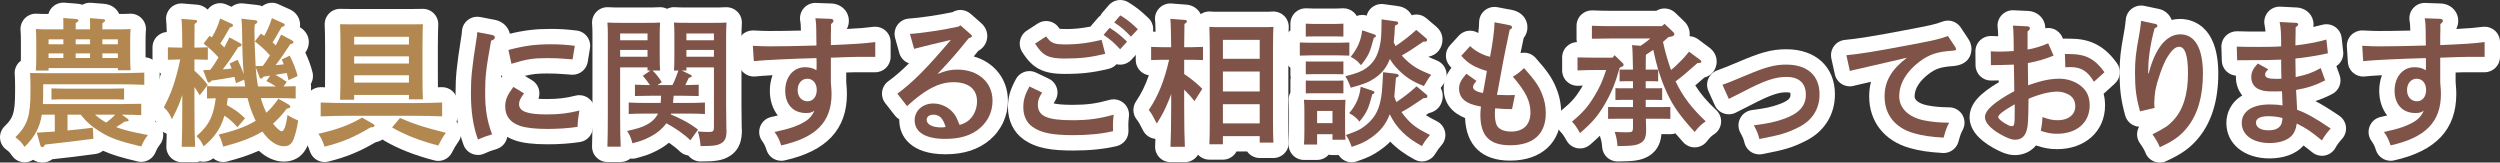
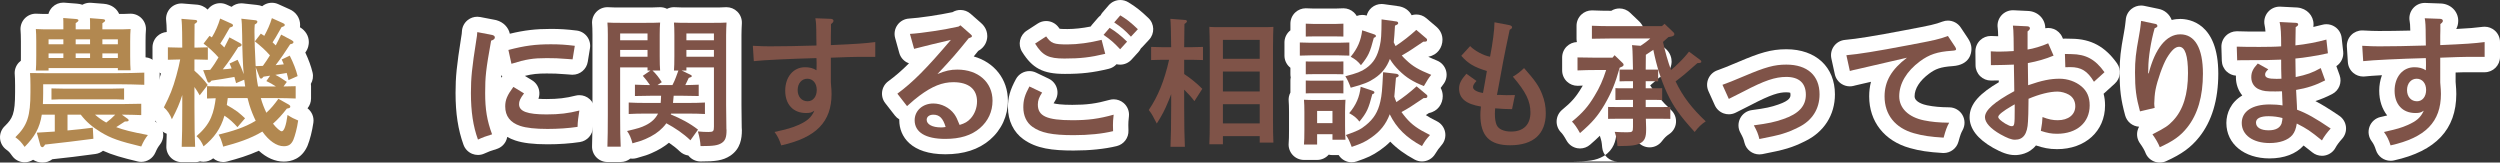
<svg xmlns="http://www.w3.org/2000/svg" id="_レイヤー_1" width="650.576" height="42.304" version="1.1" viewBox="0 0 650.576 42.304">
  <rect x="0" y="0" width="650.576" height="42.304" fill="#333333" stroke="none" />
  <defs>
    <style>
      .st0 {
        fill: #7f5348;
      }

      .st1 {
        fill: #b28850;
      }

      .st2 {
        fill: #fff;
      }
    </style>
  </defs>
  <path class="st2" d="M11.02,42.304c-.864,0-1.698-.266-2.41-.729-.649.428-1.413.658-2.197.658-.102,0-.203-.004-.305-.012-1.173-.09-2.248-.691-2.938-1.646-.754-1.044-.842-1.123-1.551-1.648-.941-.697-1.53-1.772-1.609-2.941s.357-2.314,1.195-3.133c2.055-2.009,2.72-3.141,2.72-8.875v-1.8c0-1.219-.043-2.362-.083-2.724-.129-1.15.248-2.301,1.033-3.153.17-.185.356-.352.555-.499.005-.384.008-.802.008-1.255v-3.779c0-1.258-.042-2.392-.084-2.761-.13-1.171.262-2.34,1.072-3.195.757-.799,1.809-1.248,2.903-1.248.077,0,.153.002.229.007.959.055,1.847.063,3.038.065.182-.67.537-1.288,1.04-1.788.752-.748,1.767-1.163,2.819-1.163.104,0,.207.004.311.012l3.24.252c.528.04,1.005.139,1.434.286.596-.335,1.271-.515,1.962-.515.104,0,.207.004.311.012l3.24.252c2.146.166,3.465,1.312,4.052,2.651,1.05-.003,1.871-.015,2.752-.064.077-.005.153-.007.229-.007,1.094,0,2.146.449,2.903,1.248.811.855,1.203,2.024,1.072,3.195-.042.369-.084,1.503-.084,2.761,0,0,0,4.028 0,4.148.913.075,1.777.462,2.444,1.103.784.755,1.228,1.796,1.228,2.884v3.168c0,1.088-.443,2.129-1.228,2.884-.027.026-.055.052-.083.077.337.596.519,1.272.519,1.97v2.952c0,.582-.126,1.149-.364,1.668.828.449,1.483,1.185,1.829,2.09.496,1.299.281,2.763-.567,3.865-.51.663-.772,1.085-1.227,2.136-.645,1.49-2.105,2.412-3.67,2.413-.31,0-.624-.037-.937-.111-4.024-.968-6.629-1.696-9.013-2.787-.553.444-1.23.748-1.981.847-5.543.735-5.983.794-11.195,1.363-.768.577-1.642.867-2.613.867Z" />
  <path class="st1" d="M32.509,31.608q-.433.252-1.764,1.152c-.145.107-.324.216-.504.324,1.871.72,4.031,1.26,8.242,2.052-.72.936-1.151,1.655-1.728,2.987-5.688-1.367-7.883-2.124-10.547-3.743-2.231-1.368-3.779-2.7-5.183-4.536h-3.456v4.104c2.231-.216,4.464-.432,6.587-.72l.145,2.88q-5.976.792-12.562,1.512c-.288.468-.504.684-.72.684-.181,0-.433-.216-.504-.432l-.937-3.348c1.512-.072,3.096-.18,4.68-.288v-4.392h-3.384c-.54,3.492-1.872,5.76-4.463,8.388-.937-1.296-1.296-1.692-2.412-2.52,3.132-3.061,3.924-5.436,3.924-11.735v-1.8c0-1.115-.036-2.52-.108-3.167,1.224.035,2.448.035,3.96.035h18.609c2.231,0,5.327-.071,7.163-.144v3.168c-1.836-.072-5.075-.145-7.163-.145H11.235v2.304c0,1.044-.036,1.979-.072,2.844h21.31c1.367,0,3.203-.036,4.283-.072v2.952c-1.08-.036-3.096-.108-4.283-.108h-.756l1.476,1.044c.18.145.288.252.288.396,0,.216-.216.323-.648.323h-.323ZM29.988,7.636c1.62,0,2.736,0,3.996-.072-.072.648-.108,2.052-.108,3.204v3.779c0,1.691.036,2.916.108,3.743h-3.312v-.575H12.639v.647h-3.312c.072-.828.108-2.052.108-3.815v-3.779c0-1.152-.036-2.556-.108-3.204,1.26.072,2.376.072,3.996.072h3.167v-.612c0-1.008,0-1.835-.036-2.339l3.24.252c.468.035.72.144.72.359s-.216.396-.72.72v1.62h3.743v-.612c0-1.008,0-1.8-.036-2.304l3.24.252c.468.036.72.145.72.36s-.216.396-.72.72v1.584h3.347ZM16.49,10.228h-3.852v1.296h3.852v-1.296ZM12.639,13.899v1.188h3.852v-1.188h-3.852ZM32.293,25.922c-1.009-.072-2.521-.072-3.564-.072h-11.771c-1.044,0-2.556,0-3.563.072v-2.916c1.008.036,2.52.072,3.563.072h11.771c1.044,0,2.556-.036,3.564-.072v2.916ZM23.437,11.523v-1.296h-3.743v1.296h3.743ZM19.694,15.087h3.743v-1.188h-3.743v1.188ZM24.733,29.845c.9.792,1.872,1.477,2.916,2.052.827-.611,1.619-1.296,2.339-2.052h-5.255ZM30.673,11.523v-1.296h-4.031v1.296h4.031ZM26.642,15.087h4.031v-1.188h-4.031v1.188Z" />
  <path class="st2" d="M47.286,42.196c-1.093,0-2.138-.447-2.893-1.237s-1.153-1.854-1.103-2.946c.04-.867.07-1.92.093-3.213-1.095-.392-1.985-1.25-2.403-2.374-.228-.613-.558-1.113-.981-1.486-1.373-1.209-1.75-3.194-.918-4.823,1.446-2.827,2.042-4.291,2.813-6.985-.352-.176-.678-.404-.968-.681-.792-.755-1.24-1.802-1.24-2.896v-3.239c0-1.093.447-2.138,1.237-2.893.674-.644,1.547-1.028,2.466-1.097l-.014-.514c-.021-.871-.041-1.694-.131-2.417-.149-1.194.248-2.393,1.08-3.262.758-.791,1.803-1.233,2.889-1.233.107,0,.215.004.323.013l3.463.28c1.205.053,2.273.537,3.046,1.3.402-.559.946-1.011,1.585-1.303.528-.241,1.095-.362,1.663-.362.561,0,1.123.118,1.646.354l1.318.595c.715-.59,1.615-.913,2.543-.913.146,0,.292.008.438.024l3.6.396c.511.046.978.161,1.397.33.255-.208.538-.385.843-.525.532-.246,1.105-.369,1.678-.369.561,0,1.122.118,1.645.354l2.952,1.332c1.672.719,2.75,2.293,2.75,4.079,0,.183-.011.386-.04.604,1.469.894,2.307,2.291,2.307,3.858,0,.497-.099,1.668-.92,2.717.885,1.89,1.505,3.601,1.89,5.207.248,1.037.068,2.089-.44,2.955.03.198.046.4.046.604v3.204c0,.936-.328,1.836-.917,2.549,1.126.863,1.732,2.284,1.525,3.739-.309,2.158-.907,4.516-1.524,6.006-.018.042-.036.083-.054.125-1.503,3.305-4.16,3.999-6.125,3.999-2.247,0-4.481-.984-6.496-2.824-2.731,1.247-5.547,2.083-8.245,2.799-.343.091-.688.135-1.028.135-.963,0-1.883-.351-2.597-.96-.001.001-.002.002-.003.002-.718.578-1.605.885-2.508.885-.303,0-.607-.034-.909-.104-.411.14-.845.213-1.288.213h-3.491Z" />
  <path class="st1" d="M47.43,24.733c-.72,2.268-1.367,3.744-2.699,6.3-.468-1.26-1.188-2.304-2.088-3.096,1.62-3.168,2.304-4.859,3.239-8.207.54-1.979.792-3.096,1.008-4.248h-.359c-.973,0-2.088.036-2.844.072v-3.239c.792.036,2.088.071,2.844.071h.899c0-1.331-.036-2.627-.036-3.959-.036-1.188-.036-2.376-.18-3.527l3.563.288c.324,0,.54.144.54.359,0,.181-.18.396-.684.685,0,2.052,0,4.104-.036,6.154h.611c.756,0,2.088-.035,2.88-.071v3.239c-.756-.036-1.907-.072-2.88-.072h-.611v2.916c1.439,1.26,2.52,2.412,3.455,3.708l-2.088,2.699c-.432-.792-.899-1.512-1.367-2.16v5.04c0,4.715.072,8.207.18,10.511h-3.491c.107-2.34.144-5.867.144-10.511v-2.952ZM75.074,20.846c-.144-.647-.288-1.26-.468-1.871-1.008.18-1.979.359-2.951.504,1.043.504,2.016,1.188,2.987,1.836l-.864,1.188c1.044-.036,2.124-.036,3.168-.072v3.204c-1.332-.072-3.636-.108-5.004-.108h-4.067c.36,1.332.864,2.592,1.44,3.815,1.188-1.08,2.195-2.304,3.131-3.636l2.7,1.513c.252.144.396.323.396.504,0,.323-.216.432-.899.539-1.152,1.513-2.34,2.809-3.6,3.924.864,1.116,1.872,1.979,2.268,1.979.612,0,1.152-1.512,1.512-4.247,1.188.756,1.656.972,2.771,1.439-.288,2.017-.827,3.996-1.26,5.04-.54,1.188-1.224,1.655-2.483,1.655-1.872,0-3.852-1.403-5.579-3.815-3.168,1.908-6.659,2.988-10.187,3.924l-.181-.647c-.396-1.26-.468-1.513-1.008-2.484,3.348-.828,6.695-1.8,9.646-3.6-.611-1.26-1.188-2.663-1.655-4.176-.18-.575-.324-1.151-.468-1.728h-5.147c-.072.612-.145,1.224-.252,1.8.972.54,1.907,1.116,2.808,1.764.684.54,1.332,1.116,1.943,1.692l-1.979,2.304c-1.008-1.116-2.088-2.16-3.384-2.988-.972,3.384-2.663,5.76-5.435,7.991-.576-1.26-.973-1.871-1.836-2.663,1.583-1.368,2.951-2.88,3.779-4.824.684-1.583,1.008-3.312,1.224-5.039-.756,0-1.512.036-2.268.072v-3.204c1.368.036,3.42.072,5.003.072h4.932c-.107-.576-.18-1.188-.252-1.764l-2.124.899-.432-1.619c-1.979.359-3.959.684-5.975.972-.288.396-.469.504-.648.504-.216,0-.36-.145-.468-.504l-1.044-2.735c.612,0,1.224-.036,1.836-.072.792-1.008,1.512-2.124,2.159-3.239-1.151-1.332-2.483-2.521-3.887-3.6l1.547-2.017c.217.145.433.252.612.396.936-1.512,1.656-3.204,2.16-4.896l2.951,1.332c.252.107.396.288.396.468,0,.216-.181.36-.828.54-1.512,2.628-1.8,3.168-2.484,4.176.36.323.721.647,1.044,1.008.469-.864.9-1.764,1.332-2.628l2.736,1.476c.287.145.432.324.432.468,0,.288-.18.433-.864.576-1.367,2.16-2.483,3.815-4.031,5.795.792-.035,1.548-.107,2.304-.216-.144-.432-.36-.863-.54-1.296l2.088-.972c.612,1.224,1.151,2.448,1.584,3.743-.216-2.663-.36-5.902-.396-10.223-.036-2.52-.107-3.527-.216-4.211l3.6.396c.396.036.576.181.576.396,0,.252-.18.468-.685.72-.071.899-.071,1.296-.071,2.016,0,1.908.107,5.075.288,8.423,0,.145,0,.252.035.396.612-.036,1.261-.072,1.872-.072.648-.9,1.26-1.8,1.836-2.735-1.188-1.368-2.52-2.521-3.924-3.636l1.548-2.016c.288.18.612.396.9.575.792-1.439,1.512-2.987,1.979-4.607l2.952,1.332c.252.108.396.252.396.433,0,.252-.144.359-.828.575-1.403,2.448-1.728,3.06-2.34,3.96.288.252.54.504.828.792.504-.937.936-1.872,1.404-2.808l2.771,1.476c.252.144.432.324.432.468,0,.288-.18.432-.864.576-1.295,2.016-2.375,3.6-3.779,5.436.72-.072,1.404-.145,2.124-.217-.18-.432-.324-.827-.54-1.26l2.088-1.008c.936,1.872,1.655,3.672,2.052,5.328l-2.376,1.043ZM66.543,17.499c.108,1.691.288,3.347.612,5.003h4.644c-.792-.54-1.62-1.008-2.483-1.404l.972-1.403c-.576.108-1.116.18-1.692.252-.287.36-.468.504-.647.504-.216,0-.36-.144-.468-.504l-.937-2.447Z" />
-   <path class="st2" d="M84.457,42.161c-1.661,0-3.195-1.041-3.771-2.671-.553-1.568-.618-1.661-1.124-2.385-.764-1.092-.934-2.492-.454-3.735.183-.474.451-.9.785-1.264-.288-.561-.443-1.187-.443-1.829v-3.6c0-1.088.443-2.129,1.227-2.883.747-.718,1.741-1.117,2.773-1.117.052,0,.772.025,1.129.037.012-.905.019-1.925.019-3.057v-7.631c0-2.305-.041-4.554-.099-5.469-.072-1.129.337-2.235,1.126-3.046.754-.774,1.789-1.209,2.866-1.209.049,0,.099.001.148.003.874.032,1.655.033,2.72.033h15.821c1.067,0,1.849-.001,2.723-.033.05-.002.099-.003.148-.003,1.077,0,2.11.435,2.864,1.208.789.81,1.199,1.914,1.128,3.042q-.065,1.043-.101,5.505v7.456c0,1.201.006,2.27.02,3.199.337-.011,1.041-.036,1.092-.036,1.032,0,2.026.399,2.773,1.117.784.754,1.227,1.795,1.227,2.883v3.6c0,.483-.087.958-.254,1.402.427.411.764.917.976,1.489.458,1.233.28,2.613-.477,3.69-.801,1.141-1.037,1.557-1.694,2.838-.697,1.358-2.086,2.175-3.559,2.175-.331,0-.666-.041-.999-.127-5.08-1.309-9.471-3.038-13.049-5.14-.157-.092-.307-.194-.448-.306-.474.311-1.065.563-1.803.714-4.245,2.485-7.772,3.918-12.342,5.032-.317.078-.636.115-.95.115Z" />
-   <path class="st1" d="M97.058,32.221c.216.108.396.324.396.504,0,.288-.288.396-1.044.432-4.248,2.557-7.523,3.924-11.951,5.004-.647-1.836-.863-2.268-1.619-3.348,4.932-1.116,8.099-2.268,11.374-4.212l2.844,1.62ZM115.056,30.277c-1.908-.072-4.968-.145-7.163-.145h-17.278c-1.979,0-5.219.072-7.163.145v-3.6c1.836.071,5.076.144,7.163.144h17.278c2.268,0,5.327-.072,7.163-.144v3.6ZM92.162,25.957h-3.671c.071-1.439.107-3.527.107-6.299v-7.631c0-2.16-.036-4.607-.107-5.724.972.036,1.836.036,3.06.036h15.441c1.225,0,2.088,0,3.061-.036q-.072,1.152-.108,5.724v7.487c0,2.879.036,4.967.108,6.335h-3.636v-1.152h-14.255v1.26ZM106.417,9.579h-14.255v2.017h14.255v-2.017ZM92.162,16.526h14.255v-1.871h-14.255v1.871ZM106.417,19.586h-14.255v1.908h14.255v-1.908ZM104.077,30.709c3.995,1.691,6.119,2.376,11.95,3.852-.936,1.332-1.26,1.908-1.979,3.312-4.607-1.188-8.711-2.771-12.022-4.716l2.052-2.447Z" />
  <path class="st2" d="M124.383,40.324c-.517,0-1.035-.101-1.523-.302-1.039-.428-1.85-1.272-2.235-2.328-1.417-3.888-2.077-8.178-2.077-13.501,0-4.174.285-7.001,1.452-14.408l.026-.159c.121-.722.158-.939.181-1.453.053-1.16.607-2.24,1.52-2.959.711-.561,1.585-.858,2.476-.858.252,0,.505.023.757.072l3.924.756c.101.02.201.043.3.07,1.815.497,3.127,1.857,3.489,3.525,3.808-.92,6.749-1.256,10.679-1.256,2.368,0,4.124.111,6.709.425,1.082.131,2.063.697,2.717,1.568.654.871.925,1.972.75,3.047l-.576,3.528c-.317,1.944-1.998,3.355-3.945,3.355-.075,0-.15-.002-.225-.006-.7-.039-1.254-.08-1.627-.12-2.134-.171-3.055-.198-4.881-.198-2.327,0-3.748.132-5.684.626l1.865,1.138c.965.589,1.636,1.559,1.847,2.67.138.728.07,1.471-.185,2.15.554.04,1.25.066,2.122.066,2.952,0,4.998-.24,7.549-.886.325-.082.654-.122.981-.122.992,0,1.962.369,2.709,1.058.994.914,1.458,2.269,1.236,3.601-.277,1.662-.386,2.63-.415,3.697-.052,1.933-1.479,3.551-3.39,3.845-2.457.379-5.447.587-8.419.587-3.68,0-6.433-.329-8.419-1.006-.749-.25-1.44-.559-2.072-.921-.064.382-.186.756-.361,1.11-.491.987-1.367,1.729-2.423,2.048-1.446.438-2.148.698-3.128,1.159-.539.254-1.121.381-1.703.381ZM130.377,20.237c0,0,.001-.001.001-.001.108-.147.225-.285.349-.413-.101-.073-.198-.152-.292-.235-.022.222-.042.438-.059.649Z" />
  <path class="st0" d="M128.127,9.111c.396.108.647.324.647.612,0,.396-.252.612-.972.864-1.368,7.595-1.548,9.358-1.548,13.605,0,4.248.468,7.163,1.8,10.763-1.548.469-2.447.792-3.672,1.368-1.26-3.456-1.835-7.271-1.835-12.131,0-3.887.252-6.479,1.403-13.786.145-.863.216-1.26.252-2.052l3.924.756ZM136.37,24.302c-1.009,1.332-1.296,2.016-1.296,2.808,0,1.872,2.123,2.664,7.163,2.664,3.348,0,5.687-.288,8.53-1.008-.288,1.728-.432,2.915-.468,4.247-2.34.36-5.111.54-7.811.54-3.096,0-5.544-.252-7.128-.792-2.591-.864-3.887-2.556-3.887-5.075,0-1.692.504-2.88,2.123-5.075l2.772,1.691ZM132.302,12.999c4.248-1.116,7.056-1.476,11.051-1.476,2.232,0,3.852.107,6.228.396l-.576,3.528c-.647-.036-1.151-.072-1.476-.108-2.231-.18-3.275-.216-5.256-.216-3.527,0-5.398.288-9.179,1.476l-.792-3.6Z" />
  <path class="st2" d="M158.068,42.16c-1.085,0-2.124-.441-2.878-1.222-.753-.781-1.158-1.835-1.12-2.919.072-2.052.106-4.684.106-8.282V9.075c0-1.241-.043-2.398-.083-2.76-.132-1.177.266-2.353,1.084-3.208.757-.792,1.803-1.235,2.89-1.235.089,0,.178.003.268.009.947.063,1.91.063,3.369.063h6.083c1.618,0,2.686,0,3.753-.064.081-.005.162-.008.243-.008.63,0,1.246.148,1.799.428.554-.279,1.169-.428,1.799-.428.083,0,.167.003.251.008,1.026.064,2.093.064,3.708.064h6.119c1.437,0,2.386,0,3.333-.063.089-.006.179-.009.267-.009,1.05,0,2.062.413,2.812,1.156.815.806,1.245,1.922,1.181,3.066-.038.678-.101,1.966-.101,2.98v18.214c0,.881.016,2.017.037,3.547l.031,2.368c.022.186.04.408.04.673,0,2.139-.338,4.824-2.973,6.618-.029.02-.059.039-.089.059-1.948,1.252-3.907,1.463-7.562,1.463h-.144c-1.28,0-2.426-.604-3.16-1.547-.835-.112-1.621-.486-2.24-1.081-.812-.78-1.741-1.522-2.809-2.241-1.255,1.04-2.75,1.932-4.526,2.702-1.076.469-1.485.614-3.884,1.295-.358.102-.725.151-1.091.151-.178,0-.356-.012-.532-.035-.71.578-1.602.899-2.528.899h-3.456Z" />
  <path class="st0" d="M179.594,19.406c.324.145.432.252.432.432q0,.217-.792.433c-.432.936-.684,1.439-.899,1.871,1.151-.035,2.34-.035,3.491-.107v2.951c-1.079-.036-3.096-.071-4.283-.071h-2.231c-.036.611-.108,1.26-.18,1.871h4.031c1.367,0,3.203-.036,4.283-.107v2.987c-1.08-.072-3.096-.108-4.283-.108h-4.536c-.035.072-.035.145-.071.217,2.52,1.043,4.931,2.268,7.091,3.959l-1.979,2.772c-1.836-1.765-3.996-3.204-6.264-4.428-.252.359-.576.756-.936,1.115-1.116,1.188-2.592,2.16-4.5,2.988-.827.359-.972.432-3.383,1.115-.36-1.403-.792-2.376-1.404-3.203,3.023-.72,3.6-.9,4.859-1.512,1.476-.721,2.556-1.729,3.204-3.024h-3.348c-1.188,0-3.204.036-4.284.108v-2.987c1.044.071,2.916.107,4.284.107h4.031c.036-.611.108-1.26.108-1.871h-2.484c-1.188,0-3.203.035-4.319.071v-2.951c1.296.072,2.592.072,3.924.107-.576-.863-1.224-1.655-1.872-2.411l1.979-1.368h-.756v-.828h-7.127v12.203c0,3.815.036,6.623.145,8.423h-3.456c.072-2.052.108-4.716.108-8.423V9.075c0-1.151-.036-2.556-.108-3.203,1.08.072,2.124.072,3.636.072h6.083c1.656,0,2.808,0,3.996-.072-.072.647-.108,2.052-.108,3.203v5.544c0,1.691.036,2.915.108,3.743h-1.98c.973.9,1.729,1.908,2.412,3.023l-1.116.756h3.888c.108-.216.252-.54.504-1.044.216-.432.54-1.367,1.044-2.735h-1.151c.071-.828.107-2.052.107-3.743v-5.544c0-1.151-.036-2.556-.107-3.203,1.151.072,2.304.072,3.959.072h6.119c1.512,0,2.52,0,3.6-.072-.036.647-.107,2.052-.107,3.203v18.214c0,1.332.035,3.24.071,6.191,0,.072.036.18.036.396,0,1.871-.324,2.699-1.224,3.312-1.008.647-2.088.828-5.399.828h-.144c-.072-1.26-.217-2.16-.685-3.816,1.188.108,1.764.145,2.736.145,1.26,0,1.439-.181,1.439-1.404v-15.406h-7.163v.828h-1.224l2.195,1.044ZM168.507,8.716h-7.127v1.764h7.127v-1.764ZM168.507,12.999h-7.127v1.764h7.127v-1.764ZM185.785,8.716h-7.163v1.764h7.163v-1.764ZM185.785,12.999h-7.163v1.764h7.163v-1.764Z" />
-   <path class="st2" d="M203.289,41.837c-1.72,0-3.294-1.116-3.82-2.822-.292-.948-.623-1.627-1.105-2.27-.814-1.086-1.022-2.511-.553-3.784.469-1.273,1.552-2.222,2.876-2.519.67-.15,1.235-.28,1.722-.396-1.32-1.671-2.074-3.88-2.074-6.428,0-1.454.25-2.819.708-4.047-1.956.107-3.515.218-4.442.32-.146.016-.291.023-.436.023-.938,0-1.851-.329-2.575-.938-.836-.704-1.349-1.719-1.417-2.81l-.252-3.996c-.072-1.14.347-2.255,1.149-3.066.753-.761,1.778-1.186,2.843-1.186.07,0,.141.002.211.006,2.006.105,2.839.139,4.145.139,2.411,0,4.877-.032,8.155-.11-.024-1.397-.084-2.003-.169-2.443-.229-1.197.099-2.433.892-3.357.762-.889,1.872-1.396,3.037-1.396.048,0,4.057.146,4.057.146,2.62.047,4.659,2.008,4.659,4.503,0,.852-.217,1.559-.521,2.135,3.363-.173,4.954-.312,6.882-.56.17-.021.34-.032.509-.032.967,0,1.908.351,2.642.997.863.759,1.358,1.854,1.358,3.003v3.852c0,2.209-1.791,4-4,4h-4.463c-.991,0-1.313,0-3.092.065v2.427c.137,1.651.181,2.324.181,3.154,0,9.22-5.312,14.878-16.238,17.296-.29.064-.581.096-.867.096Z" />
  <path class="st0" d="M216.142,4.9c.468,0,.756.216.756.504s-.145.468-.648.863c0,1.296,0,2.34-.036,2.988v2.483c6.516-.288,8.747-.432,11.555-.792v3.852h-4.463q-1.548,0-7.092.216v6.443c.145,1.728.181,2.304.181,2.987,0,7.271-3.996,11.375-13.103,13.391-.433-1.403-.972-2.483-1.728-3.491,3.527-.792,4.499-1.08,6.154-1.8,2.376-1.044,3.42-1.98,4.212-3.744-.756.504-1.116.612-2.195.612-3.312,0-5.399-2.231-5.399-5.795,0-3.6,2.123-6.119,5.147-6.119,1.151,0,2.087.216,2.987.791.036-.647.036-1.008.036-1.26,0-.107,0-1.476-.036-1.907-6.804.18-13.679.504-16.306.792l-.252-3.996c2.052.108,2.951.145,4.355.145,3.6,0,7.163-.072,12.202-.216l-.036-2.376c0-2.664-.072-3.779-.252-4.716l3.96.145ZM210.094,20.486c-1.476,0-2.52,1.224-2.52,2.951,0,1.729,1.044,2.916,2.592,2.916,1.403,0,2.376-1.188,2.376-2.952,0-1.728-1.008-2.915-2.448-2.915Z" />
  <path class="st2" d="M245.975,40.145c-8.814,0-11.955-4.576-11.955-8.859,0-.073.001-.146.003-.218-.436-.255-.824-.592-1.14-.998l-2.52-3.239c-.664-.854-.954-1.939-.804-3.01.149-1.07.726-2.035,1.598-2.674,1.771-1.297,3.454-2.736,5.389-4.663-.203-.071-.4-.159-.591-.264-.947-.519-1.644-1.398-1.933-2.438l-1.08-3.888c-.324-1.165-.103-2.414.601-3.397s1.814-1.596,3.021-1.666c2.62-.152,7.892-.936,11.309-1.666.637-.384,1.351-.572,2.061-.572.947,0,1.889.335,2.638.992l2.628,2.304c.423.37,1.723,1.507,1.723,3.512,0,1.317-.637,2.925-2.356,3.849-.411.509-.798.983-1.171,1.437,5.335,1.517,8.891,5.902,8.891,11.524,0,3.951-1.655,7.557-4.66,10.154-2.982,2.549-6.788,3.781-11.651,3.781Z" />
  <path class="st0" d="M236.796,8.823c3.096-.18,9.179-1.115,12.635-1.907l.504-.324,2.628,2.304c.288.252.359.36.359.504,0,.216-.18.324-.504.432l-.324.108c-3.06,3.815-4.607,5.579-8.135,9.323,2.124-.864,3.384-1.152,5.184-1.152,5.399,0,9.143,3.275,9.143,8.099,0,2.844-1.151,5.292-3.275,7.128-2.231,1.907-5.147,2.808-9.035,2.808-5.111,0-7.955-1.729-7.955-4.859,0-2.484,2.088-4.355,4.859-4.355,2.088,0,4.176,1.044,5.436,2.735.504.72.756,1.224,1.404,2.844,1.403-.432,2.088-.828,2.88-1.692,1.043-1.151,1.655-2.771,1.655-4.427,0-3.204-2.195-5.004-6.155-5.004-2.88,0-5.507,1.044-8.891,3.563-.937.721-1.62,1.26-3.168,2.664l-2.52-3.239c4.031-2.952,7.631-6.588,13.931-14.003-2.88.685-3.312.792-5.004,1.188l-2.016.504c-.612.144-2.088.504-2.556.647l-1.08-3.888ZM242.879,29.845c-1.043,0-1.728.54-1.728,1.332,0,1.188,1.476,1.979,3.708,1.979.432,0,.468,0,1.224-.107-.684-2.304-1.62-3.204-3.204-3.204Z" />
  <path class="st2" d="M279.403,39.173c-5.563,0-9.696-.494-13.103-2.952-2.536-1.812-4-4.835-4-8.283,0-2.592.54-4.512,2.064-7.335.72-1.335,2.096-2.102,3.522-2.102.58,0,1.167.127,1.724.393l3.312,1.584c1.042.498,1.817,1.423,2.127,2.535.31,1.113.124,2.306-.511,3.271-.188.286-.299.474-.364.604.646.175,2.028.397,4.869.397,3.764,0,6.209-.326,9.692-1.294.353-.099.713-.146,1.07-.146.939,0,1.86.33,2.593.954,1.011.86,1.53,2.166,1.383,3.486-.134,1.208-.155,1.666-.155,2.296,0,.41,0,.694.032,1.356.091,1.914-1.188,3.625-3.049,4.078-3.11.757-6.985,1.157-11.205,1.157ZM276.991,19.23c-5.564,0-8.347-1.458-11.029-5.776-1.148-1.85-.607-4.277,1.218-5.464l2.88-1.872c.672-.437,1.428-.646,2.177-.646,1.241,0,2.46.576,3.241,1.651.123.169.212.286.277.366.296.037.883.07,2.028.07,1.799,0,3.857-.224,6.034-.653.1-.154.211-.303.333-.444l1.583-1.835c.198-.229.417-.431.652-.604.145-.284.325-.554.537-.8l1.584-1.836c.784-.907,1.899-1.387,3.031-1.387.709,0,1.424.188,2.067.576,1.937,1.171,3.267,2.215,5.271,4.137,1.575,1.51,1.649,4.003.167,5.604l-1.8,1.944c-.11.119-.226.229-.347.333-.163.333-.375.649-.637.938l-1.8,1.979c-.75.825-1.812,1.3-2.927,1.309h-.032c-.318,0-.633-.038-.938-.111-.534.583-1.233,1-2.013,1.188-4.143.998-7.059,1.335-11.556,1.335Z" />
  <path class="st0" d="M271.196,24.086c-.828,1.26-1.116,2.052-1.116,3.132,0,2.987,2.34,4.067,8.963,4.067,4.104,0,6.876-.36,10.763-1.44-.144,1.296-.18,1.908-.18,2.736,0,.468,0,.792.036,1.548-2.808.684-6.335,1.044-10.259,1.044-5.651,0-8.567-.612-10.763-2.196-1.512-1.08-2.34-2.88-2.34-5.039,0-1.872.36-3.168,1.584-5.436l3.312,1.584ZM272.24,9.472c1.332,1.836,1.943,2.088,5.543,2.088,2.7,0,5.796-.433,8.892-1.188l.936,3.636c-3.888.937-6.516,1.224-10.619,1.224-4.139,0-5.687-.756-7.631-3.887l2.88-1.872ZM288.762,7.24c1.692,1.044,2.772,1.907,4.536,3.6l-1.8,1.979c-1.656-1.764-2.484-2.483-4.319-3.744l1.583-1.835ZM291.534,4c1.728,1.044,2.808,1.908,4.571,3.6l-1.8,1.944c-1.656-1.765-2.483-2.448-4.355-3.708l1.584-1.836Z" />
-   <path class="st2" d="M304.597,42.196c-1.093,0-2.138-.447-2.893-1.238-.755-.79-1.153-1.855-1.103-2.947.023-.499.047-1.12.07-1.879-1.366-.123-2.578-.94-3.203-2.17-1.009-1.983-1.187-2.269-1.646-2.841-1.097-1.371-1.172-3.298-.185-4.75,1.353-1.988,2.432-4.175,3.329-6.788-.809-.121-1.568-.488-2.169-1.061-.792-.755-1.24-1.802-1.24-2.896v-3.42c0-1.093.447-2.138,1.237-2.893.746-.712,1.736-1.107,2.763-1.107.061,0,.8.029,1.159.04-.046-1.969-.1-2.643-.127-2.868-.144-1.188.253-2.379,1.082-3.244.757-.791,1.803-1.234,2.889-1.234.102,0,.203.004.304.012l3.686.28c1.755.073,3.222,1.061,3.91,2.49.662-.451,1.447-.694,2.252-.694.146,0,.292.008.438.024.43.047.929.047,1.686.047h12.419c.742,0,1.231,0,1.71-.05.138-.015.276-.021.414-.021,1.026,0,2.019.395,2.767,1.111.85.813,1.298,1.958,1.226,3.132q-.065,1.082-.101,5.512v18.073c0,2.782.034,4.829.103,6.083.06,1.097-.335,2.17-1.09,2.968-.756.797-1.806,1.249-2.904,1.249h-3.563c-1.35,0-2.543-.668-3.267-1.691h-2.775c-.673,1.263-2.002,2.123-3.533,2.123h-3.527c-1.095,0-2.143-.449-2.897-1.242-.016-.017-.03-.032-.045-.049-.151.251-.33.485-.534.7-.755.792-1.801,1.239-2.895,1.239h-3.744Z" />
  <path class="st0" d="M308.16,19.263c1.764,1.188,3.204,2.339,4.716,3.852l-2.052,3.203c-.756-1.008-1.728-2.088-2.664-2.987v4.355c0,4.715.072,8.207.181,10.511h-3.744c.108-2.34.181-5.867.181-10.511v-3.204c-.217.576-.396,1.116-.685,1.764-.972,2.376-1.691,3.744-3.06,5.903-1.044-2.052-1.367-2.627-2.088-3.527,2.448-3.6,4.067-7.667,5.292-13.066h-1.8c-.973,0-2.124.036-2.88.072v-3.42c.792.036,2.088.072,2.88.072h2.34c-.036-3.995-.108-6.479-.217-7.379l3.78.288c.323,0,.54.144.54.359,0,.181-.181.396-.648.685-.036,1.043-.036,1.224-.072,6.047h2.016c.792,0,2.088-.036,2.88-.072v3.42c-.756-.036-1.907-.072-2.88-.072h-2.016v3.708ZM318.239,37.548h-3.527c.071-1.439.107-3.527.107-6.335V12.711c0-2.159-.071-4.571-.107-5.723.647.071,1.26.071,2.123.071h12.419c.828,0,1.439,0,2.124-.071q-.072,1.188-.108,5.723v18.105c0,2.844.036,4.968.108,6.3h-3.563v-1.691h-9.575v2.123ZM327.814,15.303v-4.932h-9.575v4.932h9.575ZM318.239,23.798h9.575v-5.184h-9.575v5.184ZM318.239,32.112h9.575v-5.003h-9.575v5.003Z" />
  <path class="st2" d="M351.752,42.233c-1.361,0-2.652-.7-3.388-1.873h-1.615c-.336,0-.662-.041-.974-.119-.733.845-1.815,1.379-3.021,1.379h-3.42c-1.121,0-2.191-.471-2.949-1.297-.757-.827-1.133-1.934-1.035-3.051.062-.712.092-1.846.092-3.468v-4.68c0-1.225-.043-2.367-.083-2.725-.09-.809.069-1.616.443-2.32v-3.126c0-.274.028-.546.083-.811-.055-.264-.083-.535-.083-.81v-1.699c-.106-.083-.209-.171-.308-.265-.792-.755-1.24-1.802-1.24-2.896v-3.419c0-1.093.447-2.138,1.236-2.893.1-.095.204-.184.312-.268v-1.735c0-1.107.459-2.165,1.268-2.921.743-.695,1.721-1.079,2.732-1.079.089,0,.178.003.268.009.455.03,1.308.063,1.893.063h5.471c.615,0,1.435-.032,1.893-.063.09-.006.179-.009.268-.009,1.012,0,1.989.384,2.732,1.079.289.27.533.579.729.915.459-.177.945-.267,1.435-.267.391,0,.781.057,1.162.173.2-.789.638-1.505,1.265-2.046.731-.63,1.659-.971,2.612-.971.185,0,.369.013.555.039l3.497.489c1.907.187,3.14,1.183,3.768,2.396.395-.125.806-.188,1.216-.188.921,0,1.843.316,2.59.952l2.627,2.232c.078.065.153.135.226.207.906.897,1.365,1.962,1.365,3.165,0,1.967-1.233,3.955-3.604,4.408-.021.014-.041.028-.062.042.607.295,1.339.614,2.258.99,1.174.479,2.051,1.488,2.363,2.718s.022,2.534-.78,3.516c-.235.288-.411.515-.646.876.353.643.541,1.372.541,2.136,0,1.958-1.231,3.938-3.599,4.402-.286.192-.551.37-.797.534.704.471,1.606.977,2.853,1.593,1.116.552,1.912,1.592,2.152,2.813s-.102,2.486-.926,3.42q-.938,1.062-1.635,2.253c-.742,1.268-2.079,1.98-3.455,1.98-.639,0-1.286-.153-1.887-.476-2.572-1.378-4.655-2.897-6.363-4.67-.779.792-1.664,1.528-2.669,2.229-2.061,1.42-3.199,1.92-6.054,2.91-.434.15-.876.222-1.311.222Z" />
  <path class="st0" d="M351.141,14.475c-.756-.036-1.872-.071-2.844-.071h-7.163c-.972,0-2.124.035-2.88.071v-3.419c.792.036,2.088.071,2.88.071h7.163c.756,0,2.052-.035,2.844-.071v3.419ZM342.754,37.62h-3.42c.072-.828.107-2.052.107-3.815v-4.68c0-1.116-.035-2.52-.107-3.168.828.036,1.584.072,2.628.072h5.579c1.044,0,1.8-.036,2.592-.072-.036.648-.108,2.052-.108,3.168v3.491c0,1.692.036,2.916.108,3.744h-3.384v-1.44h-3.995v2.7ZM347.433,9.472h-5.471l-2.16.036v-3.348c.54.036,1.476.072,2.16.072h5.471c.72,0,1.62-.036,2.16-.072v3.348l-2.16-.036ZM349.593,19.334c-.54-.036-1.44-.036-2.16-.036h-5.471c-.685,0-1.62,0-2.16.036v-3.348c.54.036,1.476.036,2.16.036h5.471c.72,0,1.62,0,2.16-.036v3.348ZM349.593,24.302c-.54-.036-1.44-.036-2.16-.036h-5.471c-.685,0-1.62,0-2.16.036v-3.348c.54.036,1.476.036,2.16.036h5.471c.72,0,1.62,0,2.16-.036v3.348ZM346.749,28.873h-3.995v3.168h3.995v-3.168ZM370.398,10.84c-3.132,2.123-3.852,2.591-5.616,3.599.324.396.721.792,1.152,1.188,1.691,1.62,3.168,2.483,6.515,3.852-.647.792-1.008,1.332-1.907,2.915-2.916-1.151-4.607-2.231-6.443-4.031-1.008-1.008-1.764-1.907-2.411-3.023-.828,2.195-2.088,3.779-3.996,5.039-1.476,1.008-2.844,1.548-6.191,2.448-.396-1.116-.863-2.16-1.403-2.988,2.987-.756,4.175-1.224,5.399-2.087,1.943-1.368,2.987-3.096,3.6-5.976.323-1.476.396-2.556.432-6.731l3.6.504c.504.036.72.181.72.468,0,.252-.144.36-.828.648-.107,1.943-.216,3.312-.323,4.355.144.324.287.647.468.972,2.052-1.368,3.6-2.592,5.399-4.212l2.627,2.232c.108.107.181.18.181.324,0,.396-.145.504-.648.504h-.323ZM370.47,25.525c-3.203,2.16-3.852,2.592-5.759,3.636.359.504.72.972,1.115,1.439,1.584,1.872,3.168,2.988,6.3,4.536-1.08,1.224-1.224,1.403-2.088,2.88-4.031-2.16-6.623-4.68-8.387-8.279-1.008,2.627-2.448,4.427-4.823,6.083-1.62,1.116-2.376,1.476-5.076,2.412-.684-1.8-.827-2.088-1.512-3.096,2.988-1.044,3.815-1.44,5.184-2.556,2.052-1.656,3.168-3.456,3.779-6.155.396-1.836.468-2.736.72-7.632l3.348.396c.396.036.721.252.721.468s-.217.396-.721.54c-.18,2.34-.323,3.852-.432,4.932.144.468.324.936.54,1.439,1.943-1.296,3.491-2.52,5.255-4.104l2.628,2.196c.145.107.18.216.18.359,0,.396-.18.504-.684.504h-.288ZM357.296,23.653c.252.108.359.217.359.396,0,.216-.107.324-.54.468-1.008,3.852-1.403,4.716-3.348,7.127-.756-.972-1.367-1.476-2.663-2.195,1.8-2.124,2.699-4.212,2.987-6.875l3.204,1.079ZM357.691,8.968c.252.107.36.216.36.396,0,.216-.108.324-.54.468-1.008,3.852-1.404,4.716-3.348,7.128-.792-.973-1.368-1.477-2.664-2.196,1.764-2.123,2.664-4.211,2.988-6.875l3.203,1.08Z" />
-   <path class="st2" d="M392.976,41.8c-7.292,0-11.428-3.927-11.723-11.084-2.809-1.138-5.56-3.362-5.56-7.71,0-2.202.913-3.937,2.004-5.369-.155-.168-.311-.342-.465-.522-1.316-1.534-1.28-3.811.084-5.303l2.304-2.52c.751-.821,1.812-1.293,2.925-1.301h.027c.757,0,1.491.215,2.122.609.145-1.23.214-2.201.214-2.801,0-1.192.532-2.322,1.45-3.082.724-.599,1.627-.918,2.55-.918.25,0,.501.023.75.071l3.959.756c.103.02.204.043.305.07,2.161.591,3.558,2.317,3.558,4.398,0,.81-.202,1.831-.975,2.779-.346,1.636-.608,2.897-.822,3.949.302-.072.613-.109.928-.109.052,0,.104.001.155.003,1.089.042,2.112.526,2.836,1.342,2.804,3.158,4.33,5.158,5.42,7.981.825,2.013,1.24,4.133,1.24,6.408,0,7.618-5.091,12.351-13.286,12.351Z" />
  <path class="st0" d="M392.867,6.556c.396.108.612.288.612.54s-.145.396-.612.648c-.864,4.067-1.296,6.19-1.691,8.242q-.937,5.256-1.26,6.84-.217,1.151-.36,1.871h.684c1.044.036,1.729.072,1.8.072q.54,0,2.196-.036l-.756,3.672c-1.872-.036-2.34-.036-4.392-.216-.036.576-.072.899-.072,1.439,0,1.224.145,2.124.432,2.844.469,1.116,1.872,1.764,3.78,1.764,3.239,0,5.039-1.8,5.039-4.967,0-2.952-1.188-5.364-4.571-9.323,1.08-.612,1.907-1.26,2.915-2.231,2.844,3.203,3.888,4.715,4.68,6.767.648,1.584.972,3.204.972,4.968,0,5.436-3.239,8.351-9.286,8.351-5.363,0-7.739-2.447-7.739-7.919,0-.504.036-1.224.144-2.159-3.923-.648-5.687-2.124-5.687-4.716,0-1.224.539-2.268,1.907-3.815l2.628,1.872c-.684.756-.9,1.151-.9,1.619,0,.685,1.008,1.26,2.592,1.512.252-1.331.828-4.535,1.008-5.723-3.239-.972-4.931-1.944-6.659-3.96l2.304-2.52c1.116,1.188,3.528,2.483,5.184,2.771.684-3.455,1.152-7.055,1.152-8.963l3.959.756Z" />
-   <path class="st2" d="M420.92,42.017c-2.074,0-3.808-1.588-3.984-3.659-.122-1.424-.175-1.636-.556-2.864-.018-.055-.033-.11-.048-.166-.735.725-1.567,1.481-2.548,2.33-.733.634-1.664.976-2.618.976-.23,0-.462-.02-.692-.061-1.186-.208-2.214-.938-2.8-1.989-.762-1.363-1.136-1.821-1.426-2.112-.799-.799-1.222-1.898-1.165-3.027.057-1.128.588-2.18,1.462-2.895,2.385-1.951,3.545-3.271,4.967-5.651.13-.21.254-.418.374-.624-.431.014-.825.029-1.148.047-.073.004-.146.006-.22.006-1.021,0-2.005-.39-2.75-1.095-.798-.756-1.25-1.807-1.25-2.905v-3.383c0-1.08.437-2.113,1.21-2.866.709-.69,1.646-1.091,2.629-1.131-.062-.281-.095-.57-.095-.863v-3.383c0-1.098.451-2.147,1.248-2.903.745-.706,1.73-1.097,2.752-1.097.071,0,.143.002.214.006,1.233.066,3.406.102,4.825.102h11.732c.648-.408,1.388-.611,2.126-.611.993,0,1.984.368,2.756,1.101l2.112,2.007c.475.425,1.688,1.578,1.688,3.592,0,.177-.012.357-.034.538.782.028,1.563.286,2.237.788,0,0,3.019,2.247,3.052,2.273,1.534,1.22,1.764,2.733,1.764,3.527,0,.605-.175,3.309-3.208,4.15-.829.735-1.612,1.416-2.369,2.05,1.366,2.19,3.078,4.19,5.469,6.436.889.835,1.349,2.031,1.247,3.248-.102,1.216-.753,2.319-1.769,2.996-.769.512-1.184.917-1.931,1.886-.723.937-1.823,1.506-3.006,1.554-.054.002-.107.003-.161.003-1.125,0-2.201-.474-2.961-1.311-.759-.835-1.441-1.606-2.061-2.331-.419.146-.862.222-1.313.222-.017,0-2.329-.029-2.329-.029-.112,1.593-.643,4.049-3.169,5.641-.03.02-.062.038-.092.057-2.089,1.239-4.079,1.386-8.122,1.424h-.039Z" />
+   <path class="st2" d="M420.92,42.017c-2.074,0-3.808-1.588-3.984-3.659-.122-1.424-.175-1.636-.556-2.864-.018-.055-.033-.11-.048-.166-.735.725-1.567,1.481-2.548,2.33-.733.634-1.664.976-2.618.976-.23,0-.462-.02-.692-.061-1.186-.208-2.214-.938-2.8-1.989-.762-1.363-1.136-1.821-1.426-2.112-.799-.799-1.222-1.898-1.165-3.027.057-1.128.588-2.18,1.462-2.895,2.385-1.951,3.545-3.271,4.967-5.651.13-.21.254-.418.374-.624-.431.014-.825.029-1.148.047-.073.004-.146.006-.22.006-1.021,0-2.005-.39-2.75-1.095-.798-.756-1.25-1.807-1.25-2.905v-3.383c0-1.08.437-2.113,1.21-2.866.709-.69,1.646-1.091,2.629-1.131-.062-.281-.095-.57-.095-.863v-3.383c0-1.098.451-2.147,1.248-2.903.745-.706,1.73-1.097,2.752-1.097.071,0,.143.002.214.006,1.233.066,3.406.102,4.825.102c.648-.408,1.388-.611,2.126-.611.993,0,1.984.368,2.756,1.101l2.112,2.007c.475.425,1.688,1.578,1.688,3.592,0,.177-.012.357-.034.538.782.028,1.563.286,2.237.788,0,0,3.019,2.247,3.052,2.273,1.534,1.22,1.764,2.733,1.764,3.527,0,.605-.175,3.309-3.208,4.15-.829.735-1.612,1.416-2.369,2.05,1.366,2.19,3.078,4.19,5.469,6.436.889.835,1.349,2.031,1.247,3.248-.102,1.216-.753,2.319-1.769,2.996-.769.512-1.184.917-1.931,1.886-.723.937-1.823,1.506-3.006,1.554-.054.002-.107.003-.161.003-1.125,0-2.201-.474-2.961-1.311-.759-.835-1.441-1.606-2.061-2.331-.419.146-.862.222-1.313.222-.017,0-2.329-.029-2.329-.029-.112,1.593-.643,4.049-3.169,5.641-.03.02-.062.038-.092.057-2.089,1.239-4.079,1.386-8.122,1.424h-.039Z" />
  <path class="st0" d="M420.165,14.367l1.979,1.907c.288.252.359.396.359.576,0,.252-.144.396-.575.576l-.433.18c-1.151,4.104-2.159,6.552-3.959,9.646-1.8,3.024-3.168,4.607-6.371,7.38-.864-1.548-1.44-2.34-2.088-2.988,2.771-2.268,4.211-3.923,5.867-6.695,1.332-2.159,2.195-4.139,3.023-6.73h-2.447c-1.477,0-3.708.036-5.004.107v-3.383c1.296.035,3.527.071,5.004.071h4.104l.54-.647ZM442.481,15.627c.181.144.252.252.252.396,0,.288-.144.36-1.008.396-2.411,2.159-4.067,3.563-5.687,4.751,1.871,3.96,4.283,7.056,7.847,10.403-1.188.791-1.908,1.512-2.88,2.771-3.924-4.319-5.543-6.623-7.235-10.223-1.512-3.312-2.663-6.875-3.527-11.159-.647.433-1.26.864-1.943,1.296,0,1.296,0,2.556-.036,3.852h3.239v3.06l-1.439-.036h-1.8v1.836h2.88c.396,0,1.115,0,1.403-.036v3.096l-1.403-.036h-2.88v1.872h3.527l2.88-.036v3.096l-2.88-.036h-3.491c.036.792.071,1.584.071,2.376v.576c0,1.8-.359,2.699-1.331,3.312-1.152.684-2.304.828-6.119.864-.145-1.692-.252-2.196-.721-3.708,1.477.107,2.196.107,3.312.107,1.296,0,1.44-.144,1.44-1.403v-2.124h-3.6l-2.88.036v-3.096l2.88.036h3.6v-1.872h-3.132l-1.439.036v-3.096c.323.036,1.044.036,1.439.036h3.132v-1.836h-2.052l-1.439.036v-3.06h3.491c-.036-1.08-.036-2.124-.072-3.203-.036-1.044-.036-2.124-.18-3.168l2.231.18c.864-.575,1.728-1.188,2.52-1.907h-10.15c-1.476,0-3.708.036-5.039.071v-3.383c1.331.071,3.563.107,5.039.107h13.174l.685-.611,2.159,2.052c.324.288.396.432.396.647,0,.288-.252.504-.756.612l-.792.144c-.468.432-.936.864-1.404,1.26.54,2.484,1.225,4.932,2.088,7.308.864-.72,1.152-.972,1.908-1.729,1.332-1.295,2.088-2.159,2.771-3.06l2.951,2.196Z" />
  <path class="st2" d="M457.841,40.182c-1.811,0-3.441-1.235-3.883-3.058-.227-.932-.375-1.333-1.062-2.587-.634-1.157-.655-2.553-.059-3.729.597-1.178,1.735-1.984,3.044-2.157,3.694-.487,5.007-.8,6.853-1.436,3.205-1.088,3.205-2.041,3.205-2.553,0-.262-.026-.426-.049-.516-.152-.054-.482-.128-1.026-.128-1.892,0-3.929.529-9.269,3.323l-3.904,1.971c-.564.285-1.182.429-1.802.429-.45,0-.901-.076-1.334-.229-1.028-.364-1.864-1.133-2.312-2.127l-1.655-3.671c-.463-1.027-.472-2.203-.022-3.237.448-1.033,1.312-1.83,2.379-2.193q1.553-.529,5.485-2.199c5.442-2.307,8.372-3.271,12.435-3.271,7.678,0,12.639,4.608,12.639,11.739,0,5.376-2.848,9.826-7.812,12.209-3.31,1.636-5.182,2.202-11.086,3.345-.256.05-.512.074-.764.074Z" />
  <path class="st0" d="M448.234,22.07q1.691-.576,5.759-2.304c5.436-2.304,7.739-2.952,10.871-2.952,5.472,0,8.639,2.844,8.639,7.739,0,3.815-1.943,6.875-5.543,8.603-2.987,1.477-4.535,1.944-10.115,3.024-.323-1.332-.611-2.052-1.439-3.564,3.815-.504,5.436-.863,7.631-1.619,4.031-1.368,5.903-3.384,5.903-6.335,0-3.024-1.764-4.644-5.075-4.644-2.916,0-5.688.936-11.123,3.779l-3.852,1.943-1.655-3.671Z" />
  <path class="st2" d="M505.542,39.812c-3.763-.232-6.007-.571-8.576-1.294-6.604-1.858-10.547-6.877-10.547-13.425,0-1.33.153-2.596.466-3.806,0,0-2.874.664-2.913.672-.615.123-.846.186-1.225.287l-.341.091c-.337.089-.681.133-1.022.133-.729,0-1.451-.199-2.085-.586-.931-.569-1.589-1.492-1.822-2.558l-.899-4.104c-.246-1.123.003-2.297.683-3.224.68-.926,1.726-1.516,2.87-1.617,3.12-.277,7.657-1.013,15.66-2.537,6.964-1.314,7.69-1.481,9.728-2.234.454-.168.923-.248,1.386-.248,1.308,0,2.57.643,3.329,1.781l1.872,2.808c.51.8.924,1.558.924,2.831,0,.956-.352,4.103-4.869,4.422-3.281.223-4.55.787-6.155,1.969-2.426,1.8-3.77,3.893-3.77,5.884,0,1.558,2.486,2.188,3.248,2.346,1.793.358,3.315.498,5.798.529,1.403.019,2.695.771,3.402,1.983.708,1.212.729,2.707.054,3.938-.383.699-.576,1.142-1.088,3.019-.478,1.748-2.065,2.947-3.857,2.947-.082,0-.165-.003-.249-.008Z" />
  <path class="st0" d="M508.776,12.171q.252.396.252.612c0,.288-.144.36-1.151.432-3.708.252-5.796.937-8.243,2.736-3.492,2.591-5.399,5.795-5.399,9.106,0,3.096,2.411,5.436,6.443,6.264,1.979.396,3.743.575,6.551.611-.611,1.116-.899,1.908-1.439,3.888-3.492-.216-5.436-.504-7.739-1.152-4.859-1.367-7.631-4.823-7.631-9.574,0-3.924,1.8-7.02,5.831-10.079-3.239.756-11.051,2.556-13.066,3.023-.899.181-1.116.252-1.8.433l-.899-4.104c3.239-.288,7.738-1.008,16.054-2.592,7.055-1.332,8.027-1.548,10.366-2.412l1.872,2.808Z" />
  <path class="st2" d="M524.359,40.36c-1.885,0-3.583-.728-5.712-1.901-4.063-2.313-6.1-4.984-6.1-7.966,0-3.637,2.961-6.353,7.595-9.085,0-.111-.003-.479-.003-.479-.607.01-2.025.03-2.044.03-1.044,0-2.047-.408-2.794-1.138-.762-.743-1.195-1.759-1.206-2.822l-.036-3.6c-.011-1.108.438-2.171,1.24-2.936.746-.711,1.735-1.104,2.76-1.104.077,0,.155.002.232.007.814.048,1.277.06,1.695.063-.023-.874-.057-1.742-.119-2.145-.188-1.188.171-2.398.975-3.294.761-.847,1.844-1.327,2.977-1.327.064,0,.129.002.193.005l3.644.177c2.582.063,4.587,2.016,4.59,4.497.248-.048.5-.071.752-.071.488,0,.978.09,1.442.27.994.384,1.794,1.149,2.222,2.125l.179.41c.169-.022.341-.033.513-.033h.055c.41,0,.462.001,1.719.038,5.017.047,8.676,2.021,11.783,6.397,1.172,1.65.926,3.916-.573,5.277l-2.736,2.484c-.059.053-.119.104-.181.154.251.943.377,1.958.377,3.039,0,6.7-5.138,11.379-12.495,11.379-2.115,0-3.601-.35-5.452-.953-.012-.004-.024-.008-.036-.012-1.817,2.26-4.402,2.513-5.454,2.513Z" />
  <path class="st0" d="M534.401,14.475c-2.159.9-4.211,1.477-6.695,1.944.036,2.627.072,4.535.072,5.759,3.636-1.26,5.796-1.691,8.207-1.691,2.052,0,4.14.72,5.651,1.979,1.476,1.224,2.16,2.808,2.16,4.968,0,4.463-3.348,7.379-8.495,7.379-1.512,0-2.556-.216-4.212-.756.324-2.016.36-2.196.433-3.6,1.583.612,2.663.828,3.959.828,2.771,0,4.571-1.44,4.571-3.636,0-1.332-.576-2.376-1.691-3.023-.828-.468-1.979-.792-2.916-.792-2.088,0-4.751.684-7.559,1.871-.036,3.564-.072,4.932-.145,5.939-.144,3.24-1.224,4.716-3.383,4.716-.937,0-2.017-.432-3.78-1.404-2.592-1.476-4.031-3.06-4.031-4.463,0-1.8,2.376-3.924,7.631-6.768q-.036-1.764-.036-2.699c0-.072-.035-1.476-.071-4.212-1.368.072-3.384.108-5.976.145l-.036-3.6c1.224.071,1.764.071,2.376.071,1.008,0,2.447-.071,3.6-.144q-.036-.756-.036-3.384c-.036-1.548-.072-2.556-.18-3.239l3.707.18c.433,0,.72.216.72.504,0,.252-.18.504-.611.828v4.716c1.476-.217,3.671-.864,5.363-1.62l1.403,3.203ZM524.287,27.146c-.324.18-.576.324-.756.432-2.231,1.296-3.527,2.304-3.527,2.844,0,.432.611.972,1.8,1.728.827.468,1.295.685,1.691.685.72,0,.792-.324.792-4.176v-1.512ZM544.912,21.278c-1.691-2.808-3.312-3.815-6.191-3.815-.359,0-.684,0-1.26.036l-.107-3.456q.432,0,1.655.036c3.815.036,6.264,1.368,8.64,4.715l-2.736,2.484Z" />
  <path class="st2" d="M562.038,42.304c-.523,0-1.046-.103-1.539-.308-1.025-.428-1.827-1.263-2.213-2.305-.174-.471-.681-1.414-1.383-2.372-.69-.943-.934-2.142-.666-3.28.089-.377.23-.734.418-1.063-1.673-.098-3.163-1.248-3.625-2.945-1.113-4.098-1.436-6.61-1.436-11.2,0-3.599.281-5.761,1.074-10.05.217-1.176.289-1.714.352-2.186,0,0,.154-1.291.165-1.393.066-1.115.598-2.157,1.472-2.866.719-.585,1.611-.896,2.521-.896.273,0,.548.028.82.085l3.712.778c1.597.296,2.886,1.429,3.432,2.896.816-.2,1.572-.269,2.223-.269,2.323,0,9.903,1.025,9.903,14.223,0,6.844-1.676,12.408-4.98,16.537-2.165,2.697-4.494,4.391-8.596,6.254-.524.238-1.09.358-1.654.358ZM565.025,23.352c-.067.279-.126.545-.173.792-.006.029-.012.061-.019.094.071-.286.135-.581.191-.886Z" />
  <path class="st0" d="M560.958,6.232c.252.035.468.287.468.539,0,.217-.18.36-.72.576-.972,3.384-1.655,7.631-1.655,10.475,0,.396-.036.54-.036,1.26h.144c1.656-6.479,4.607-10.15,8.207-10.15,3.815,0,5.903,3.6,5.903,10.223,0,5.939-1.367,10.619-4.104,14.038-1.764,2.196-3.563,3.492-7.127,5.111-.359-.972-1.116-2.268-1.907-3.348,3.491-1.8,4.067-2.195,5.398-3.6,2.592-2.771,3.852-6.803,3.852-12.311,0-4.571-.756-6.875-2.304-6.875-1.008,0-1.979.9-3.203,2.916-1.044,1.764-2.483,5.831-2.952,8.314-.18.864-.323,2.664-.323,3.564,0,.252.036.647.107,1.115l-3.815.9c-1.008-3.708-1.296-5.903-1.296-10.151,0-3.167.216-5.039,1.008-9.322.252-1.368.324-1.944.396-2.484.107-.936.18-1.476.18-1.583l3.779.792Z" />
  <path class="st2" d="M590.602,41.225c-6.614,0-11.234-3.791-11.234-9.22,0-2.57,1.177-5.413,4.14-7.159-1.047-1.286-1.656-2.941-1.656-4.72,0-.149.004-.296.01-.439-.899-.071-1.754-.446-2.419-1.07-.775-.728-1.229-1.733-1.261-2.797l-.107-3.564c-.033-1.104.392-2.173,1.174-2.952.751-.749,1.767-1.168,2.824-1.168.044,0,.088.001.132.002,2.129.07,3.016.07,5.951.07.435,0,.906-.003,1.386-.008-.047-.657-.118-1.15-.222-1.632-.261-1.216.059-2.483.864-3.431.763-.896,1.877-1.408,3.047-1.408.066,0,.134.002.201.005l4.283.216c.066.004.132.009.198.015,2.399.241,4.141,2.081,4.141,4.376,0,.23-.016.456-.047.675.811-.175,1.59-.365,2.314-.567.354-.099.716-.147,1.076-.147.79,0,1.57.234,2.238.686.973.656,1.607,1.707,1.737,2.873l.396,3.563c.17,1.534-.554,2.979-1.779,3.785l.848,2.356c.681,1.891-.147,3.992-1.934,4.911-1.458.75-2.882,1.35-4.364,1.827,1.745.907,3.67,2.102,6.22,3.833.964.653,1.594,1.694,1.728,2.851.134,1.157-.243,2.314-1.032,3.17-.688.747-1.354,1.642-1.658,2.227-.553,1.065-1.555,1.826-2.729,2.073-.272.057-.548.085-.821.085-.905,0-1.794-.308-2.512-.887-.973-.785-1.68-1.347-2.268-1.786-1.958,2.184-5.079,3.357-8.863,3.357ZM589.538,34.304h0Z" />
  <path class="st0" d="M597.765,28.549c2.52.937,4.823,2.232,8.747,4.896-.863.937-1.764,2.124-2.268,3.096-3.168-2.556-3.815-2.987-6.551-4.392-.217,1.368-.54,2.232-1.152,2.988-1.116,1.332-3.275,2.088-5.939,2.088-4.319,0-7.234-2.088-7.234-5.22,0-3.023,2.735-4.823,7.271-4.823,1.188,0,2.268.071,3.348.252q-.072-1.26-.144-3.672-.9.036-1.729.036c-2.447,0-3.096-.072-4.211-.54-1.26-.504-2.052-1.691-2.052-3.132,0-1.332.432-2.231,1.691-3.6l2.736,1.512c-.612.576-.828.9-.828,1.368,0,.828.828,1.116,2.987,1.116.432,0,.756,0,1.26-.036-.072-2.376-.072-2.735-.072-4.968q-2.591.145-9.25.145h-.973c-.071,0-.144,0-1.224.036l-.107-3.564c2.195.072,3.131.072,6.083.072,1.691,0,4.211-.036,5.471-.144,0-3.348-.071-4.823-.396-6.335l4.283.216c.36.036.54.18.54.396,0,.252-.107.396-.647.72,0,1.368-.036,2.412-.072,4.752,2.699-.288,5.615-.828,8.063-1.512l.396,3.563c-2.7.611-6.299,1.188-8.459,1.367v.145q0,.611.036,2.376.036,1.367.036,2.304c2.879-.612,4.355-1.116,6.515-2.34l1.152,3.203c-2.448,1.26-4.752,2.016-7.56,2.483.036.54.108,2.052.216,4.068l.036,1.079ZM590.35,30.241c-2.159,0-3.275.575-3.275,1.655,0,1.26,1.224,2.016,3.275,2.016,1.836,0,2.952-.611,3.384-1.764.108-.323.288-1.403.216-1.439-1.044-.288-2.34-.468-3.6-.468Z" />
  <path class="st2" d="M622.097,41.837c-1.72,0-3.293-1.116-3.819-2.822-.292-.948-.623-1.627-1.105-2.27-.814-1.086-1.022-2.511-.553-3.784s1.553-2.222,2.877-2.519c.669-.15,1.235-.28,1.722-.396-1.319-1.671-2.074-3.88-2.074-6.428,0-1.454.25-2.819.708-4.047-1.956.107-3.516.218-4.442.32-.146.016-.292.023-.437.023-.938,0-1.851-.329-2.575-.938-.836-.704-1.348-1.719-1.417-2.81l-.252-3.996c-.071-1.14.347-2.255,1.149-3.066.753-.761,1.777-1.186,2.843-1.186.07,0,.141.002.211.006,2.006.105,2.839.139,4.145.139,2.411,0,4.877-.032,8.154-.11-.023-1.397-.084-2.003-.169-2.443-.229-1.197.1-2.433.893-3.357.761-.889,1.871-1.396,3.036-1.396.049,0,4.057.146,4.057.146,2.621.047,4.659,2.008,4.659,4.503,0,.852-.217,1.559-.521,2.135,3.363-.173,4.954-.312,6.883-.56.17-.021.34-.032.509-.032.967,0,1.908.351,2.643.997.862.759,1.357,1.854,1.357,3.003v3.852c0,2.209-1.791,4-4,4h-4.463c-.99,0-1.313,0-3.092.065v2.427c.138,1.651.181,2.324.181,3.154,0,9.22-5.312,14.878-16.238,17.296-.29.064-.581.096-.867.096Z" />
  <path class="st0" d="M634.95,4.9c.468,0,.756.216.756.504s-.145.468-.648.863c0,1.296,0,2.34-.036,2.988v2.483c6.516-.288,8.747-.432,11.555-.792v3.852h-4.463q-1.548,0-7.092.216v6.443c.145,1.728.181,2.304.181,2.987,0,7.271-3.996,11.375-13.103,13.391-.433-1.403-.972-2.483-1.728-3.491,3.527-.792,4.499-1.08,6.154-1.8,2.376-1.044,3.42-1.98,4.212-3.744-.756.504-1.116.612-2.195.612-3.312,0-5.399-2.231-5.399-5.795,0-3.6,2.123-6.119,5.147-6.119,1.151,0,2.087.216,2.987.791.036-.647.036-1.008.036-1.26,0-.107,0-1.476-.036-1.907-6.804.18-13.679.504-16.306.792l-.252-3.996c2.052.108,2.951.145,4.355.145,3.6,0,7.163-.072,12.202-.216l-.036-2.376c0-2.664-.072-3.779-.252-4.716l3.96.145ZM628.902,20.486c-1.476,0-2.52,1.224-2.52,2.951,0,1.729,1.044,2.916,2.592,2.916,1.403,0,2.376-1.188,2.376-2.952,0-1.728-1.008-2.915-2.448-2.915Z" />
</svg>